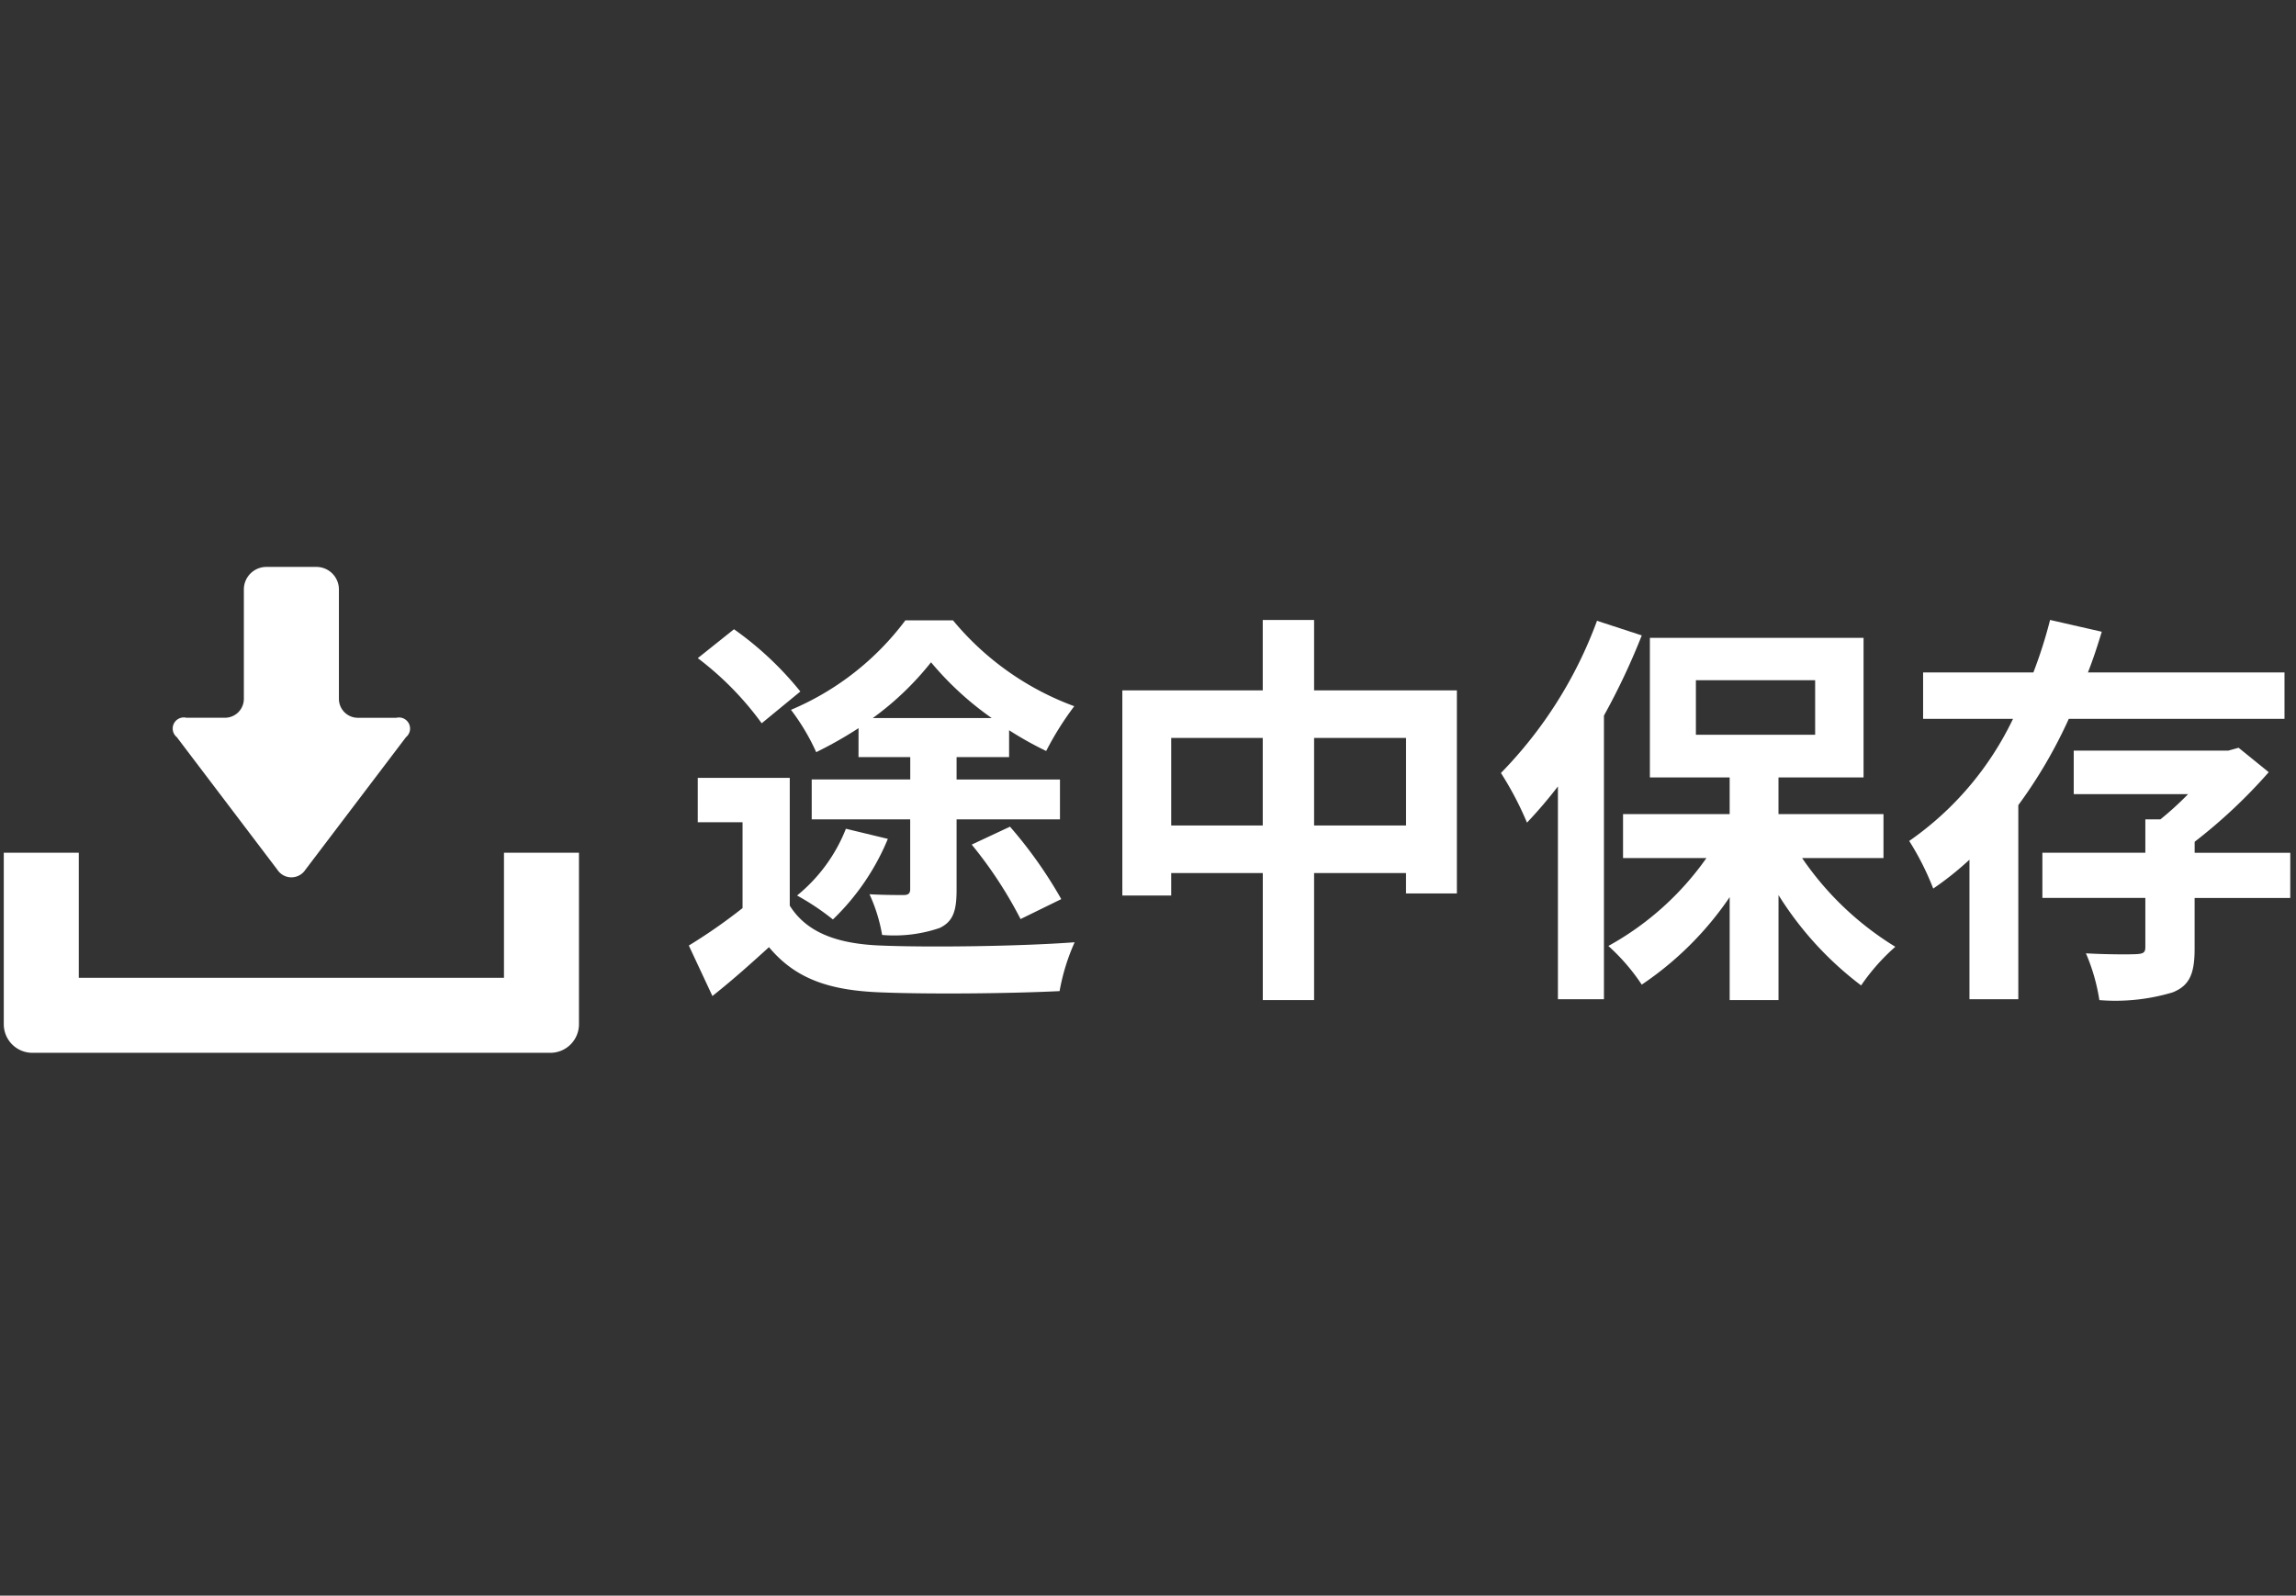
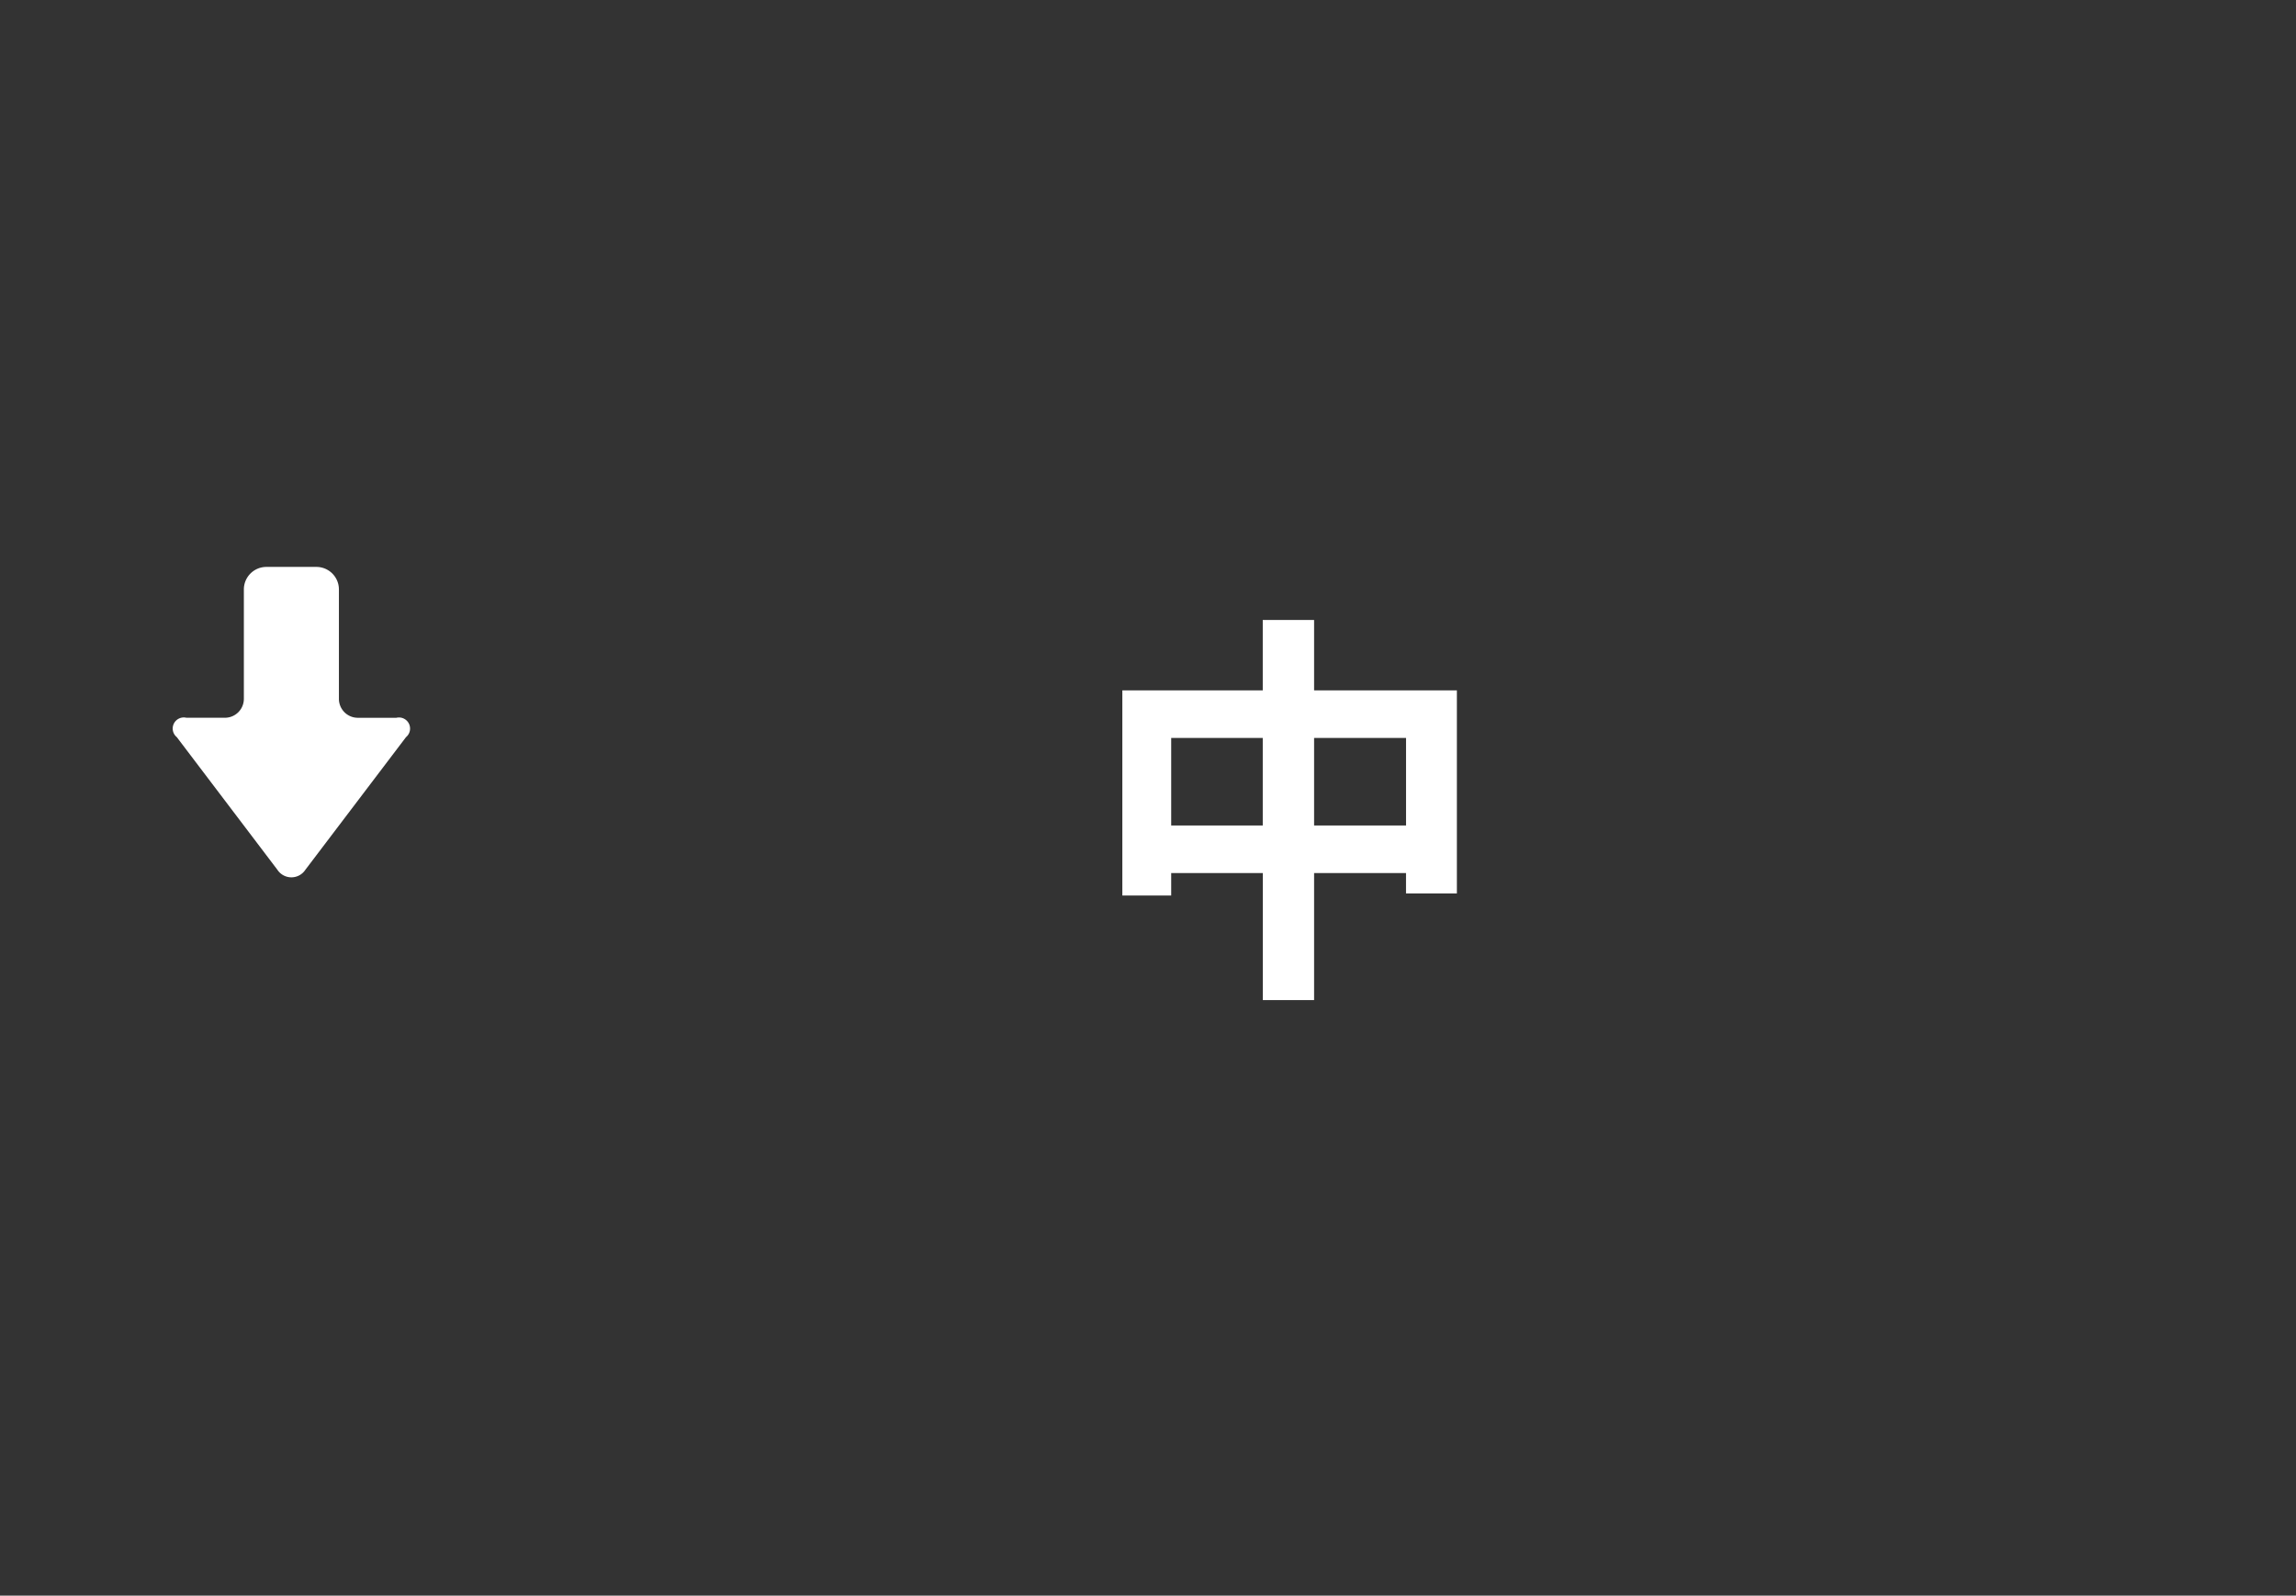
<svg xmlns="http://www.w3.org/2000/svg" id="レイヤー_1" data-name="レイヤー 1" viewBox="0 0 141 98" width="141" height="98" preserveAspectRatio="xMinYMid">
  <rect x="0" y="0" width="141" height="98" fill="#333333" stroke="none" />
  <defs>
    <style>.cls-1{fill:none;}.cls-2{fill:#fff;}</style>
  </defs>
  <title>btn_save_sp</title>
  <rect class="cls-1" width="141" height="97.285" />
-   <path class="cls-2" d="M48.5,55.622c1.05,1.675,2.95,2.349,5.574,2.45,2.924.125,8.6.05,11.922-.2a12.71,12.71,0,0,0-.925,3c-3.024.15-8.048.2-11.047.075-3.1-.125-5.174-.825-6.8-2.774-1.074.974-2.149,1.949-3.474,3l-1.449-3.1a33.34,33.34,0,0,0,3.3-2.3V50.5H42.85V47.774H48.5Zm-1.724-11.2a18.991,18.991,0,0,0-3.924-4l2.224-1.775a20.106,20.106,0,0,1,4.074,3.824Zm5.948.3a24.525,24.525,0,0,1-2.6,1.474,13.291,13.291,0,0,0-1.549-2.6A17.017,17.017,0,0,0,55.6,38.1h2.924a17.507,17.507,0,0,0,7.448,5.274,18.709,18.709,0,0,0-1.725,2.75A21.292,21.292,0,0,1,61.97,44.85V46.5H58.745v1.375h6.349v2.449H58.745v4.324c0,1.275-.2,1.95-1.049,2.35a8.663,8.663,0,0,1-3.524.425,9.964,9.964,0,0,0-.775-2.5c.85.049,1.825.049,2.075.049.324,0,.424-.1.424-.375V50.323H49.848V47.874H55.9V46.5H52.722Zm1.8,6.8a14.579,14.579,0,0,1-3.374,4.949A15.344,15.344,0,0,0,48.948,55a9.994,9.994,0,0,0,3-4.1ZM60.9,44.1a19.2,19.2,0,0,1-3.724-3.424A18.127,18.127,0,0,1,53.6,44.1Zm1.125,6.673a27.154,27.154,0,0,1,3.149,4.449l-2.5,1.225a25.886,25.886,0,0,0-3-4.574Z" />
  <path class="cls-2" d="M89.469,42.4V54.872H86.345V53.623H80.7v7.8h-3.15v-7.8H71.924V55h-3V42.4h8.623V38.076H80.7V42.4ZM77.547,50.7V45.325H71.924V50.7Zm8.8,0V45.325H80.7V50.7Z" />
-   <path class="cls-2" d="M100.823,39.026A41.788,41.788,0,0,1,98.5,43.95V61.371H95.674V48.3a28.889,28.889,0,0,1-1.9,2.225,20.05,20.05,0,0,0-1.6-3.05,26.364,26.364,0,0,0,5.9-9.347ZM110.67,52.7a18.82,18.82,0,0,0,5.724,5.449,12.619,12.619,0,0,0-2.1,2.374,20.633,20.633,0,0,1-5.073-5.549v6.449h-3V55.1a20.023,20.023,0,0,1-5.4,5.374,12.341,12.341,0,0,0-2.05-2.375,17.938,17.938,0,0,0,6.023-5.4H99.673V50h6.548v-2.25h-4.9V39.176h13.122v8.573h-5.224V50h6.448v2.7Zm-6.523-7.573h7.323V41.776h-7.323Z" />
-   <path class="cls-2" d="M127.047,44.15a29.46,29.46,0,0,1-3.1,5.3V61.371h-3V52.8a19.127,19.127,0,0,1-2.225,1.774,16.911,16.911,0,0,0-1.475-2.924,19.213,19.213,0,0,0,6.374-7.5H118.1V41.3h6.772a28.223,28.223,0,0,0,1.026-3.225l3.174.725c-.25.825-.525,1.675-.85,2.5h12.072V44.15Zm13.6,11h-5.873v3.1c0,1.5-.276,2.274-1.35,2.7a12.227,12.227,0,0,1-4.5.475,11.763,11.763,0,0,0-.825-2.874c1.25.074,2.725.074,3.124.049s.525-.1.525-.424V55.147h-6.323V52.373h6.323v-2.05h.925a19.273,19.273,0,0,0,1.7-1.549h-7.023V46.1h9.5l.625-.174,1.85,1.5a32.384,32.384,0,0,1-4.549,4.274v.675h5.873Z" />
  <path class="cls-2" d="M17.038,53.423a1.026,1.026,0,0,0,1.713,0l6.181-8.148a.681.681,0,0,0-.59-1.19H21.975a1.163,1.163,0,0,1-1.162-1.162V36.2a1.383,1.383,0,0,0-1.382-1.381H16.358A1.383,1.383,0,0,0,14.976,36.2v6.721a1.163,1.163,0,0,1-1.162,1.162H11.447a.681.681,0,0,0-.59,1.19Z" />
-   <path class="cls-2" d="M30.95,52.375v7.679H4.839V52.375H.232V62.907a1.757,1.757,0,0,0,1.755,1.755H33.8a1.757,1.757,0,0,0,1.755-1.755V52.375Z" />
</svg>